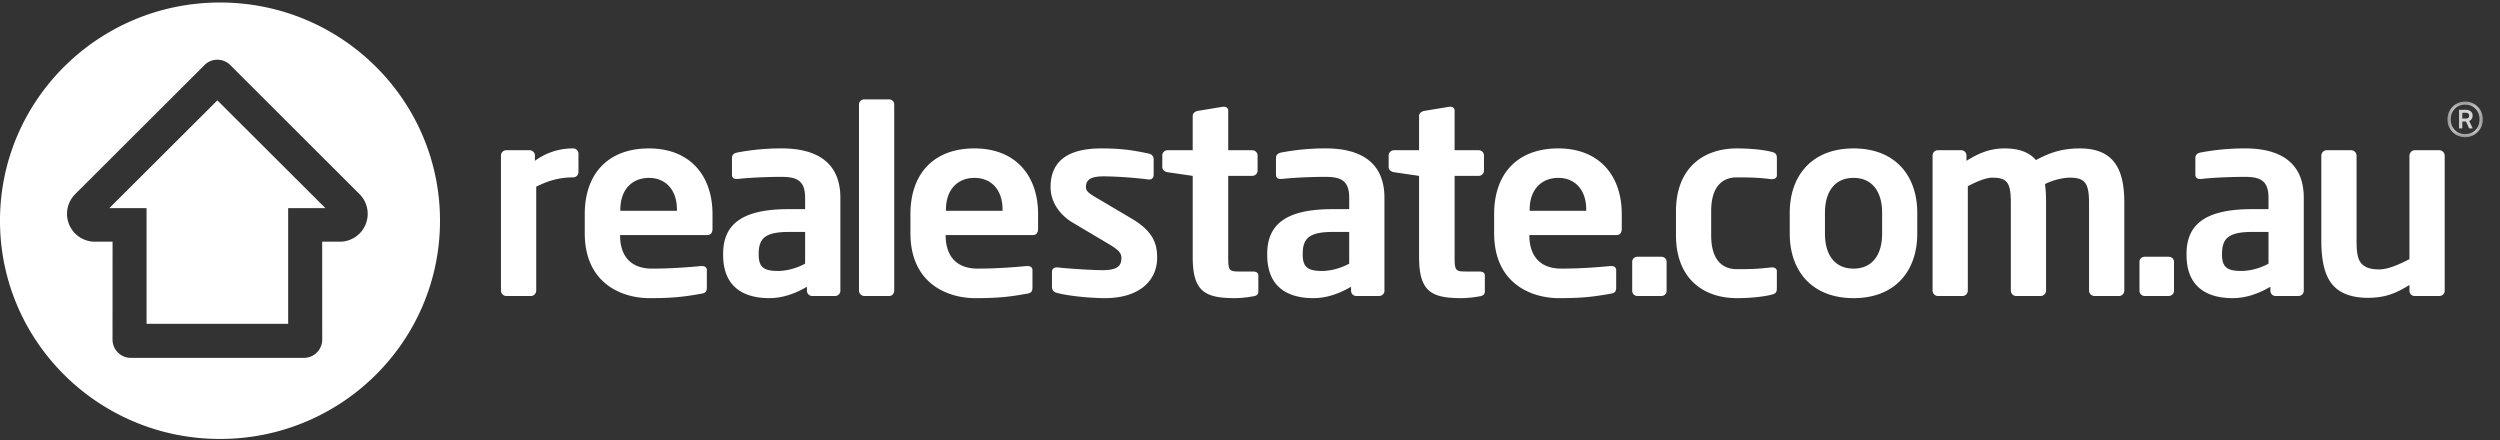
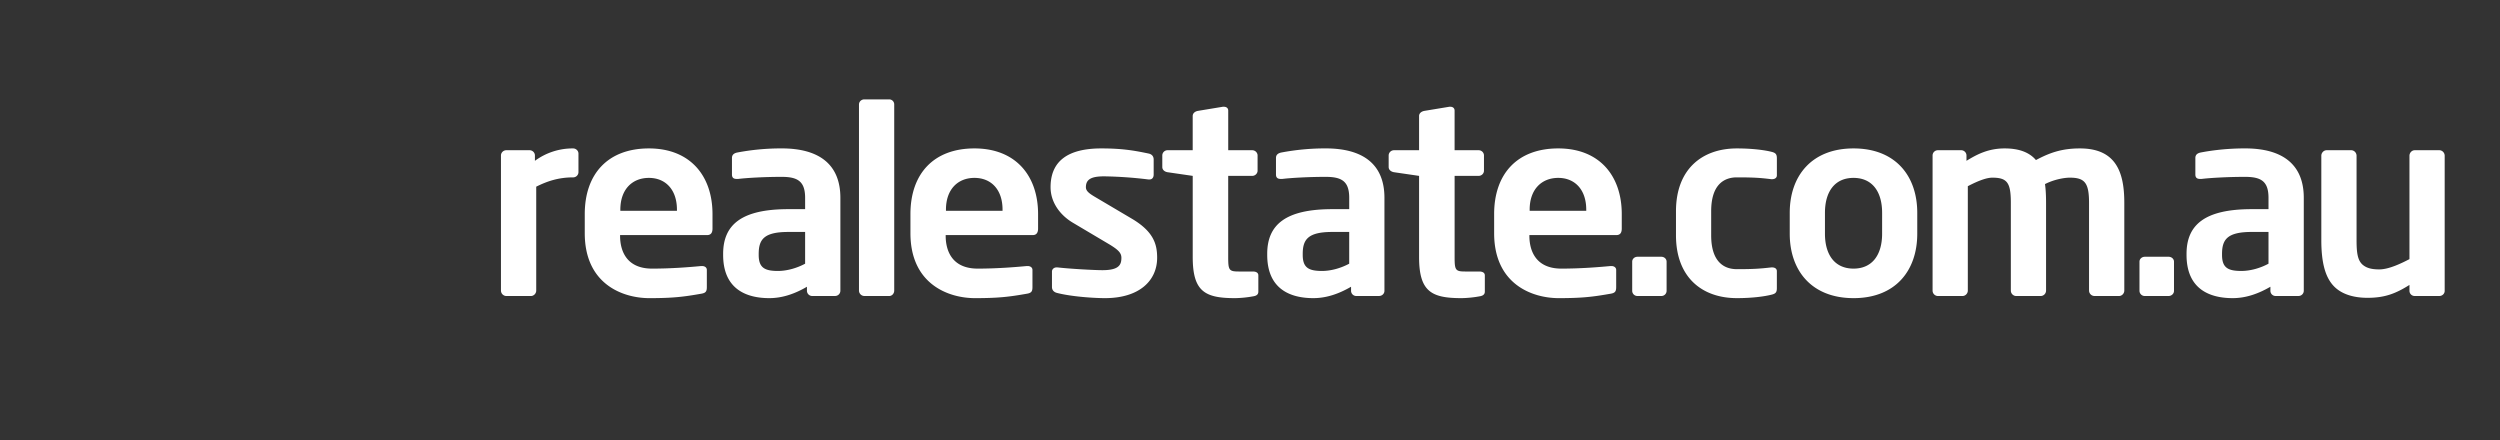
<svg xmlns="http://www.w3.org/2000/svg" xmlns:xlink="http://www.w3.org/1999/xlink" width="125" height="22" viewBox="0 0 125 22">
  <rect x="0" y="0" width="125" height="22" fill="#333333" stroke="none" />
  <defs>
    <path id="a" d="M1.906 1.89V.106H.14v1.782h1.766z" />
  </defs>
  <g fill="none" fill-rule="evenodd">
    <path d="M28.656 8.869c-.723 0-1.284.185-1.845.465v5.197c0 .141-.12.27-.267.27h-1.229a.275.275 0 01-.267-.27V7.774c0-.145.122-.263.267-.263h1.164c.144 0 .267.118.267.263v.267a3.18 3.18 0 011.91-.62c.144 0 .267.117.267.259v.931a.265.265 0 01-.267.258zm6.698 2.885h-4.35v.037c0 .75.32 1.64 1.602 1.64.974 0 1.895-.076 2.454-.129h.042c.134 0 .24.07.24.196v.85c0 .207-.04.3-.282.338-.864.152-1.39.221-2.589.221-1.335 0-3.233-.699-3.233-3.247v-.955c0-2.018 1.164-3.284 3.207-3.284 2.056 0 3.18 1.36 3.18 3.284v.723c0 .207-.08.326-.27.326zm-1.507-1.271c0-1.007-.576-1.588-1.402-1.588s-1.428.567-1.428 1.588v.057h2.83v-.057zm7.907 4.317h-1.14a.264.264 0 01-.267-.256v-.207c-.611.36-1.24.57-1.881.57-1.104 0-2.309-.416-2.309-2.162v-.05c0-1.472.934-2.237 3.259-2.237h.84V9.89c0-.837-.388-1.047-1.173-1.047-.855 0-1.736.051-2.178.104h-.067c-.135 0-.24-.042-.24-.222v-.827c0-.142.08-.23.254-.27a11.787 11.787 0 012.23-.208c1.896 0 2.937.815 2.937 2.47v4.653a.263.263 0 01-.265.256zm-1.498-3.202h-.84c-1.216 0-1.481.374-1.481 1.098v.05c0 .636.293.802.959.802.48 0 .974-.155 1.362-.363v-1.587zm4.2 3.202h-1.239a.273.273 0 01-.268-.269V5.226c0-.144.12-.257.268-.257h1.24a.25.25 0 01.254.257v9.305c0 .141-.107.27-.254.27zm7.183-3.046h-4.355v.037c0 .75.32 1.64 1.603 1.64.974 0 1.894-.076 2.456-.129h.04c.131 0 .24.07.24.196v.85c0 .207-.039.3-.28.338-.867.152-1.39.221-2.592.221-1.331 0-3.229-.699-3.229-3.247v-.955c0-2.018 1.162-3.284 3.2-3.284 2.059 0 3.182 1.36 3.182 3.284v.723c0 .207-.083.326-.265.326zm-1.512-1.271c0-1.007-.571-1.588-1.405-1.588-.825 0-1.424.567-1.424 1.588v.057h2.829v-.057zm5.118 4.424c-.525 0-1.646-.069-2.394-.26-.16-.04-.253-.145-.253-.298v-.774c0-.105.092-.204.225-.204h.054c.643.073 1.843.138 2.243.138.83 0 .95-.27.95-.619 0-.245-.16-.4-.587-.662l-1.829-1.085c-.657-.386-1.126-1.033-1.126-1.782 0-1.292.845-1.94 2.542-1.94 1.08 0 1.695.117 2.375.259.157.04.238.143.238.298v.748c0 .157-.08.247-.21.247h-.054a20.467 20.467 0 00-2.207-.156c-.64 0-.917.143-.917.544 0 .208.2.336.532.53l1.75 1.035c1.12.658 1.28 1.302 1.28 1.964 0 1.123-.866 2.017-2.612 2.017zm7.419-.092a5.479 5.479 0 01-.908.092c-1.508 0-2.12-.325-2.12-2.055V8.794l-1.258-.183c-.146-.024-.263-.117-.263-.259v-.578c0-.145.117-.263.263-.263h1.257v-1.71c0-.142.119-.232.266-.258l1.24-.205h.055c.119 0 .215.063.215.193v1.98h1.2c.144 0 .268.118.268.263v.76c0 .142-.124.26-.267.26H61.41v4.058c0 .646.038.723.52.723h.707c.174 0 .28.065.28.194v.813c0 .13-.076.206-.254.233zm6.288-.015H67.82a.261.261 0 01-.267-.256v-.207c-.616.36-1.242.57-1.884.57-1.108 0-2.308-.416-2.308-2.162v-.05c0-1.472.933-2.237 3.255-2.237h.845V9.89c0-.837-.388-1.047-1.178-1.047-.853 0-1.734.051-2.173.104h-.069c-.134 0-.242-.042-.242-.222v-.827c0-.142.082-.23.256-.27a11.785 11.785 0 012.228-.208c1.898 0 2.939.815 2.939 2.47v4.653c0 .142-.12.256-.269.256zm-1.492-3.202h-.845c-1.214 0-1.479.374-1.479 1.098v.05c0 .636.293.802.962.802.48 0 .974-.155 1.362-.363v-1.587zm6.526 3.217a5.5 5.5 0 01-.908.092c-1.507 0-2.124-.325-2.124-2.055V8.794l-1.253-.183c-.147-.024-.268-.117-.268-.259v-.578c0-.145.121-.263.268-.263h1.253v-1.71c0-.142.122-.232.27-.258l1.242-.205h.052c.117 0 .212.063.212.193v1.98h1.201c.148 0 .268.118.268.263v.76c0 .142-.12.26-.268.26h-1.2v4.058c0 .646.04.723.52.723h.706c.177 0 .285.065.285.194v.813c0 .13-.085.206-.256.233zm6.833-3.06h-4.35v.036c0 .75.322 1.64 1.602 1.64.977 0 1.895-.076 2.457-.129h.041c.132 0 .24.07.24.196v.85c0 .207-.04.3-.28.338-.869.152-1.39.221-2.59.221-1.335 0-3.232-.699-3.232-3.247v-.955c0-2.018 1.16-3.284 3.206-3.284 2.053 0 3.175 1.36 3.175 3.284v.723c0 .207-.079.326-.269.326zm-1.507-1.272c0-1.007-.575-1.588-1.399-1.588-.827 0-1.43.567-1.43 1.588v.057h2.83v-.057zm3.752 4.317h-1.187a.26.26 0 01-.267-.256v-1.46c0-.14.118-.246.267-.246h1.187c.147 0 .266.105.266.246v1.46a.26.26 0 01-.266.256zm5.501-.063c-.31.078-.911.17-1.722.17-1.736 0-3.044-1.035-3.044-3.14v-1.205c0-2.105 1.308-3.14 3.044-3.14.81 0 1.412.09 1.722.167.227.053.279.131.279.338v.84c0 .128-.105.193-.241.193h-.038c-.534-.065-.853-.091-1.722-.091-.629 0-1.284.349-1.284 1.693v1.205c0 1.341.655 1.692 1.284 1.692.869 0 1.188-.028 1.722-.088h.038c.136 0 .24.06.24.189v.84c0 .208-.05.286-.278.337zm4.112.17c-2.094 0-3.19-1.374-3.19-3.22V10.64c0-1.846 1.096-3.219 3.19-3.219 2.096 0 3.186 1.373 3.186 3.219v1.047c0 1.846-1.09 3.22-3.186 3.22zm1.429-4.267c0-1.059-.495-1.745-1.43-1.745-.935 0-1.428.686-1.428 1.745v1.047c0 1.058.493 1.744 1.429 1.744.934 0 1.429-.686 1.429-1.744V10.64zm11.844 4.16h-1.23a.275.275 0 01-.268-.269v-4.393c0-.995-.214-1.255-.962-1.255-.252 0-.76.077-1.24.321.04.286.053.609.053.934v4.393a.272.272 0 01-.267.27h-1.228a.272.272 0 01-.266-.27v-4.393c0-.995-.176-1.255-.923-1.255-.28 0-.682.142-1.228.427v5.221c0 .141-.12.27-.268.27h-1.228a.271.271 0 01-.266-.27V7.774c0-.145.118-.263.266-.263h1.164c.144 0 .265.118.265.263v.267c.561-.348 1.122-.62 1.91-.62.762 0 1.255.22 1.563.582.678-.361 1.28-.582 2.2-.582 1.814 0 2.218 1.204 2.218 2.717v4.393c0 .141-.12.27-.265.27zm2.48 0h-1.187a.263.263 0 01-.269-.256v-1.46c0-.14.121-.246.269-.246h1.187c.145 0 .27.105.27.246v1.46c0 .142-.125.256-.27.256zm6.492 0h-1.138a.26.26 0 01-.264-.256v-.207c-.615.36-1.242.57-1.884.57-1.108 0-2.309-.416-2.309-2.162v-.05c0-1.472.935-2.237 3.26-2.237h.838V9.89c0-.837-.384-1.047-1.174-1.047-.859 0-1.736.051-2.179.104h-.064c-.133 0-.24-.042-.24-.222v-.827c0-.142.08-.23.253-.27.535-.104 1.31-.208 2.23-.208 1.894 0 2.938.815 2.938 2.47v4.653a.263.263 0 01-.267.256zm-1.497-3.202h-.839c-1.216 0-1.484.374-1.484 1.098v.05c0 .636.29.802.96.802.485 0 .98-.155 1.363-.363v-1.587zm8.542 3.202h-1.23a.26.26 0 01-.264-.256v-.298c-.695.44-1.245.645-2.097.645-.668 0-1.256-.166-1.644-.542-.494-.477-.666-1.28-.666-2.35V7.785c0-.143.12-.274.266-.274h1.228c.148 0 .268.13.268.274v4.214c0 .646.053 1.018.307 1.24.186.154.415.231.83.231.492 0 1.133-.32 1.508-.514V7.785c0-.143.119-.274.264-.274h1.23c.148 0 .267.13.267.274v6.76c0 .14-.12.255-.267.255z" fill="#FFF" />
    <g transform="translate(122.234 4.97)">
      <mask id="b" fill="#fff">
        <use xlink:href="#a" />
      </mask>
-       <path d="M1.023 1.89A.871.871 0 01.14 1c0-.497.377-.893.883-.893a.87.87 0 01.883.89.872.872 0 01-.883.892zm0-1.628C.591.262.303.575.303 1c0 .424.288.734.72.734.434 0 .72-.312.72-.736 0-.426-.286-.736-.72-.736zm.198 1.187l-.155-.343H.881v.343H.718v-.93h.345c.178 0 .333.101.333.291a.277.277 0 01-.17.27l.175.369h-.18zm-.158-.78H.879v.287h.184c.097 0 .16-.044.16-.146 0-.094-.072-.14-.16-.14z" fill="#FFF" mask="url(#b)" />
    </g>
-     <path d="M0 10.977c-.034 6.027 4.866 10.94 10.942 10.97 6.076.034 11.026-4.826 11.058-10.853C22.033 5.068 17.135.158 11.06.126h-.062C4.95.126.032 4.973 0 10.977zM17.98 9.71l-6.442-6.432a.91.91 0 00-.669-.292h-.001a.906.906 0 00-.668.292L3.756 9.71a1.393 1.393 0 00.984 2.375h.888l-.002 4.893c0 .503.405.91.904.915h8.676a.914.914 0 00.905-.915l-.002-4.894.887.001a1.393 1.393 0 00.984-2.375zm-3.572.696v5.784h-7.08v-5.784H5.466l5.403-5.388 5.402 5.388h-1.863z" fill="#FFF" />
  </g>
</svg>